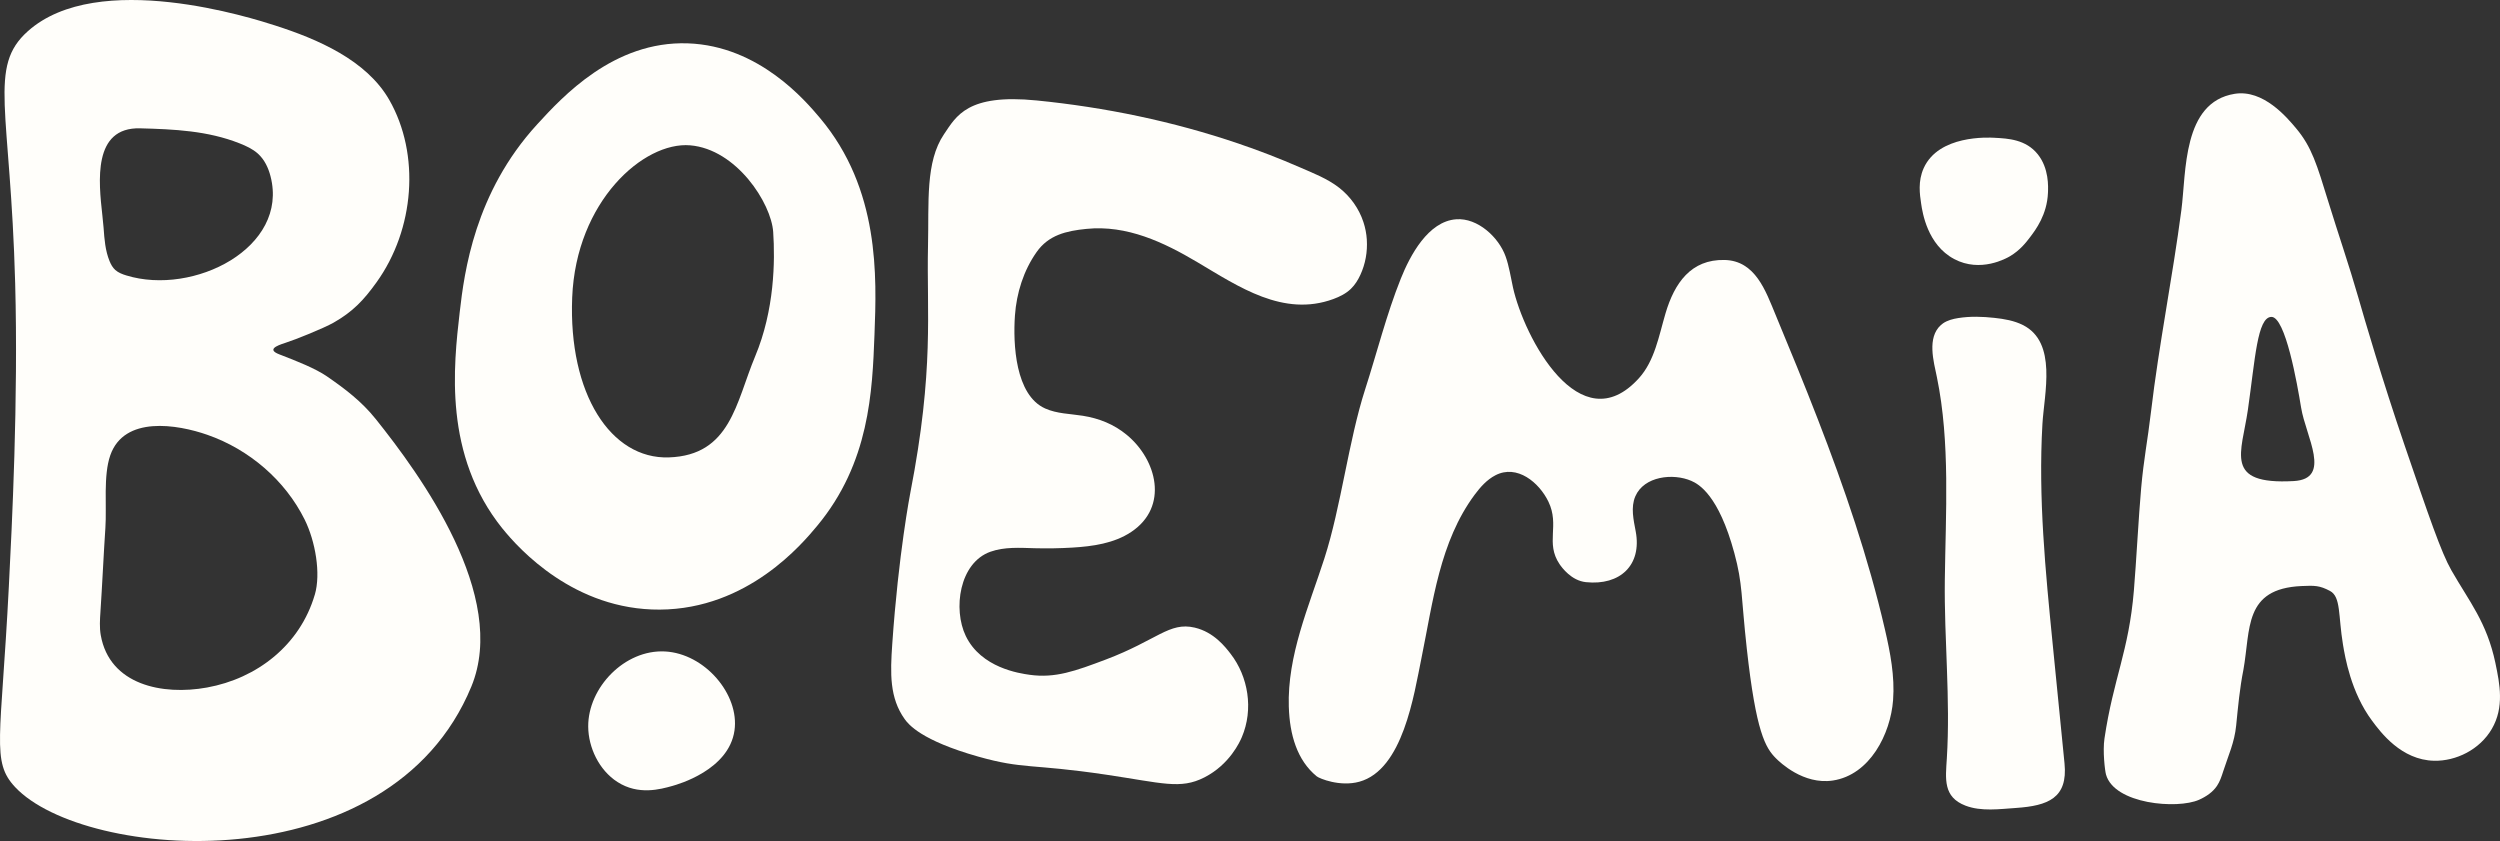
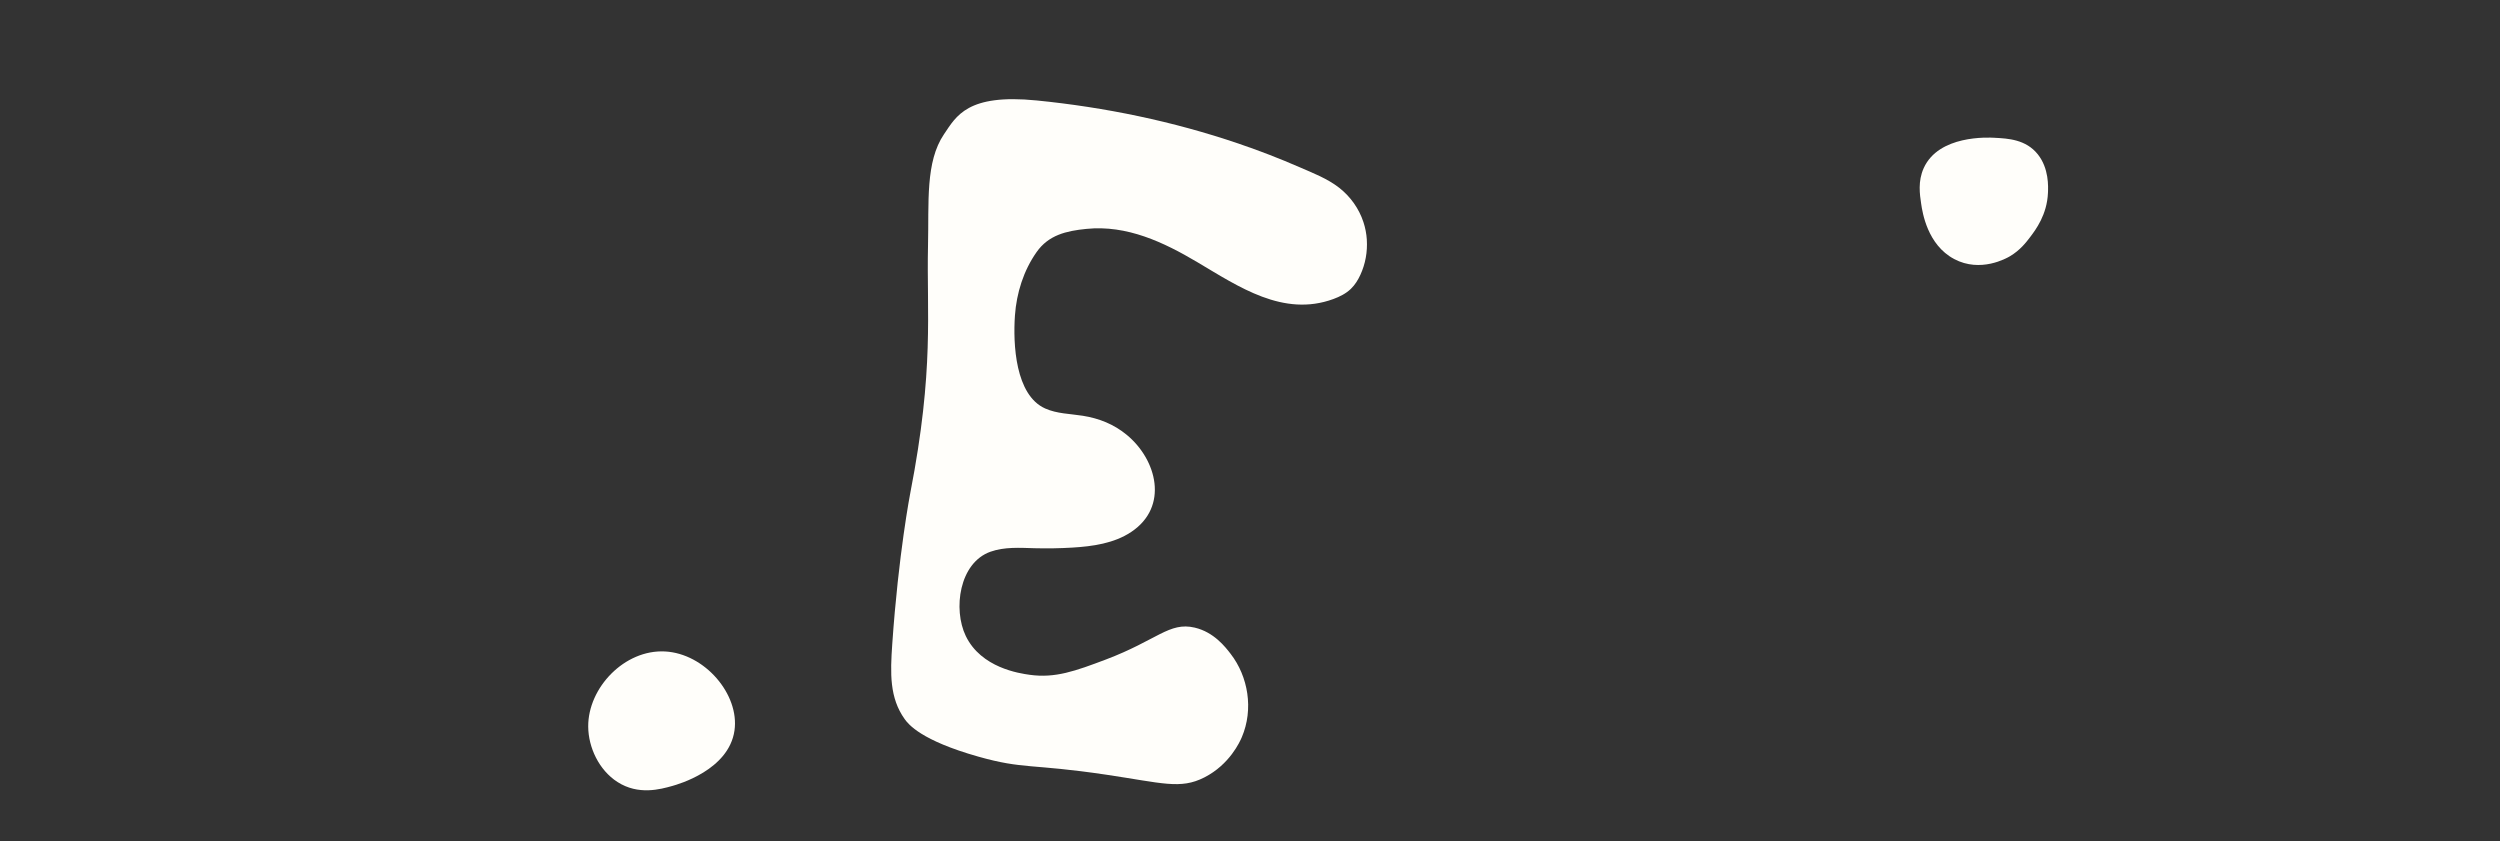
<svg xmlns="http://www.w3.org/2000/svg" id="Layer_2" data-name="Layer 2" viewBox="0 0 1290.26 434.05">
  <rect x="0" y="0" width="1290.26" height="434.05" fill="#333333" stroke="none" />
  <defs>
    <style>
      .cls-1 {
        fill: #fffefa;
        stroke-width: 0px;
      }
    </style>
  </defs>
  <g id="Layer_1-2" data-name="Layer 1">
    <g>
-       <path class="cls-1" d="m665.17,364.91c.44,14.2,4.23,27.48,14.41,35.77,1.38,1.12,12,5.51,21.94,2.78,22.59-6.19,28.23-44.91,32.12-63.9,5.9-28.86,9.39-59.94,27.48-84.29,2.93-3.94,6.31-7.72,10.67-9.98,11.2-5.8,22.59,3.74,27.36,13.63,5.92,12.27-1.69,21.23,5.73,32.22,1.27,1.88,6.16,8.53,13.61,9.31,17.64,1.85,28.97-8.8,25.71-26.16-1.13-6.02-2.63-12.46-.22-18.09,4.48-10.47,19.53-12.11,28.92-8.02,3.79,1.65,14.07,7.23,22.19,37.23,4.38,16.15,3.41,21.96,6.44,49.4,4.77,43.13,9.62,51.14,15.04,56.56,1.98,1.99,14.14,13.75,29.36,11.46,19.17-2.9,29.78-24.05,31.1-41.51.93-12.28-1.45-24.56-4.23-36.56-8.56-37.04-20.92-73.07-34.65-108.48-6.98-18.03-14.33-35.91-21.75-53.76-5.13-12.35-10.41-28-26.37-28.35-17.34-.38-25.84,11.95-30.45,27.56-3.45,11.67-5.56,24.42-13.72,33.45-30.46,33.68-59.3-21.14-65-46.8-1.2-5.39-1.96-10.9-3.83-16.09-3.53-9.81-14.36-19.94-25.48-19.12-14.52,1.06-23.82,18.73-28.57,30.59-7.38,18.42-12.33,38.3-18.43,57.22-8.54,26.51-12.45,60.59-20.99,87.1-8.06,25.02-19.23,50.1-18.4,76.84Z" />
      <path class="cls-1" d="m705.43,123.75c-.2-3.1-.78-6.17-1.76-9.13-2.29-6.97-6.73-13.2-12.51-17.71-6.05-4.73-13.53-7.6-20.53-10.65-10.31-4.5-20.82-8.54-31.48-12.17-33.7-11.46-68.8-18.73-104.2-22.25-35.69-3.54-41.39,8.07-47.73,17.41-9.7,14.29-7.75,35.2-8.27,57.6-.79,34.35,3.36,63.31-9.15,127.61,0,0-6.09,31.29-9.31,78.04-1.03,14.97-1.45,27.65,6.44,38.66,1.89,2.64,8.42,10.98,37.95,19.33,23.48,6.64,27.12,3.56,65.87,9.31,29.14,4.32,38.46,7.74,50.83,1.43,13.09-6.67,18.37-18.51,19.33-20.76,6.16-14.45,3.28-31.27-5.73-42.96-2.8-3.64-8.7-11.29-18.62-13.6-13.11-3.06-19.35,6.46-45.82,16.47-15.78,5.96-26.18,9.75-39.38,7.88-5.16-.73-24.99-3.55-32.93-20.05-6.63-13.78-3.38-37.72,12.74-43.46,7.25-2.58,15.18-2.02,22.88-1.81,6.45.17,12.9.06,19.34-.32,10.59-.64,21.57-2.18,30.41-8.06,19.55-13.01,13.32-37.3-2.32-50.16-6.62-5.45-14.24-8.49-22.65-9.82-6.48-1.03-13.32-1.03-19.41-3.76-15.43-6.91-16.64-33.27-15.6-48.02.82-11.6,4.45-23.16,11.18-32.71,6.19-8.8,15.31-10.92,25.72-11.96,20.89-2.1,39.78,6.83,57.27,17.2,21.29,12.62,44.36,28.49,70.2,18.99,3.28-1.21,6.48-2.81,8.99-5.23,2.11-2.03,3.68-4.57,4.91-7.22,2.6-5.63,3.73-11.92,3.33-18.11Z" />
-       <path class="cls-1" d="m1287.9,342.23c-4.46-21.16-13.51-31.73-22.75-47.93-5.24-9.18-11.54-27.63-24.14-64.53-11.59-33.94-20.51-64.52-23.93-76.44-4.73-16.49-10.33-32.68-15.37-49.07-6-19.49-8.61-28.39-16.65-37.99-4.74-5.66-16.93-20.23-31.74-17.85-26.99,4.34-24.93,40.33-27.49,59.92-4.54,34.71-11.59,69.46-15.69,104.22-1.79,15.21-3.73,24.16-5.08,39.42-1.31,14.69-2.52,38.12-3.75,52.8-2.64,31.57-10.52,45.05-15.18,76.37-.97,6.54.23,16.56.79,18.58,4.28,15.31,36.81,18.03,48.02,13.04,3.63-1.62,7.08-3.91,9.28-7.21,1.51-2.26,2.36-4.88,3.19-7.47,2.69-8.32,5.82-14.9,6.69-23.63.96-9.6,1.84-19.27,3.73-28.73,3.79-21.1.09-41.92,30-43.27,6.82-.31,9.34-.31,14.68,2.52,5.74,3.04,4.23,12.77,6.71,27.65,1.08,6.49,4.11,24.66,14.94,39.24,4.51,6.08,15.15,20.42,32.15,20.76,11.19.23,23.46-5.65,29.75-16.46,6.47-11.12,4.11-23.15,1.84-33.92Zm-104.1-93.95c-36.46,2.04-26.84-14.6-23.66-36.74,3.74-26.05,4.84-47.82,12.11-47.99,7.27-.17,13.38,34.64,15.36,46.82,2.43,14.99,16.11,36.8-3.8,37.91Z" />
-       <path class="cls-1" d="m259.32,272.77c8.59,10.69,37.17,42.11,81.21,41.85,45.51-.27,73.69-34.17,81.21-43.22,27.07-32.57,28.47-69.32,29.59-98.79,1.13-29.78,2.85-74.99-28.22-111.82-7.35-8.71-31.35-37.16-68.14-38.42-38.25-1.31-64.79,27.67-77.77,41.85-32.27,35.24-37.57,76.33-39.92,96.73-3.21,27.93-8.49,73.84,22.02,111.82Zm35.99-119.22c1.99-49.71,36.91-80.53,60.85-78.55,23.94,1.99,41.89,29.83,42.89,44.74,1,14.91.69,40.26-9.29,64.12-9.97,23.86-12.66,51.15-44.58,52.21-29.92.99-51.87-32.81-49.87-82.52Z" />
      <path class="cls-1" d="m1029.49,71.11c-3.46-.18-28.9-1.48-36.65,15.64-3.07,6.78-2.05,13.55-1.31,18.49.66,4.39,3.17,21.07,17.01,28.44,13.63,7.26,27.12-.43,28.79-1.42,5.33-3.16,8.44-7.28,10.47-9.95,2.84-3.75,8.67-11.46,9.16-22.75.14-3.27.55-12.65-5.24-19.91-6.14-7.71-15.4-8.18-22.25-8.53Z" />
-       <path class="cls-1" d="m1002.79,166.89c2.27-1.56,5.07-2.29,7.82-2.73,6.2-.99,12.53-.78,18.77-.1,5.03.55,10.12,1.42,14.64,3.69,17.87,8.96,10.99,35.33,10.08,51.16-2.18,37.89,1.56,75.85,5.31,113.62,2.03,20.51,4.06,41.01,6.1,61.52,1.77,17.88-8.56,21.81-25.05,22.94-8.4.57-17.93,1.91-26.01-1.17-11.72-4.47-10.34-13.85-9.68-24.42,1.91-30.7-1.42-61.4-1.04-92.11.42-34.26,2.86-70.88-4.08-104.6-1.67-8.1-5.22-20.39,2.06-26.94.35-.31.71-.6,1.09-.86Z" />
-       <path class="cls-1" d="m193.83,216.16c-7.13-8.91-15.72-15.47-25.12-21.93-5.96-4.09-15.67-7.93-24.52-11.33-6.35-2.44-1.75-4.41,2.99-5.92,5.45-1.73,20.04-7.64,25-10.47,9.92-5.67,15.44-11.48,22.12-20.77,19.73-27.43,22.65-66.11,6.61-94.17-11.8-20.64-37.16-31.43-58.91-38.42-11.25-3.62-91.44-29.4-127.63,2.96C-6.31,34.59,5.4,55.95,7.83,146.15c1.63,60.48-1.65,124.81-3.27,156.65-4.02,78.98-9.17,90.19,3.27,103.45,35.69,38.04,193.16,50.54,235.42-51.87,19.33-46.85-26.29-109.32-49.41-138.22ZM52.82,111.07c-1.91-17.29-5.07-45.5,19.51-44.84,17.59.47,34.84,1.24,51.31,7.75,3.38,1.34,6.74,2.89,9.38,5.24,3.49,3.11,5.47,7.39,6.59,11.73,9.59,36.94-39.74,61.84-74.37,51.22-2.07-.63-4.15-1.42-5.72-2.81-1.4-1.25-2.29-2.91-2.98-4.59-2.22-5.43-2.66-11.31-3.07-17.09-.14-1.91-.38-4.15-.65-6.61Zm109.66,195.8c-7.62,26.07-29.81,43.29-55.68,47.97-22.89,4.15-50.25-1.3-54.8-27.02-.7-3.98-.43-8.05-.16-12.08.85-12.53,1.7-30.77,2.55-43.29.76-11.16-1.15-26.97,2.54-37.5,7.17-20.48,34.5-15.98,50.11-10.53,21.64,7.56,40.15,23.51,50.18,43.71,5.57,11.22,8.44,27.91,5.27,38.75Z" />
      <path class="cls-1" d="m343.21,336.22c-20.81-1.09-39.76,18.63-39.63,38.79.07,10.69,5.5,22.42,15.1,28.58,10.81,6.95,22.13,3.77,28.31,2.04,2.81-.79,29.14-8.17,32.08-28.58,2.68-18.62-15.32-39.75-35.86-40.83Z" />
    </g>
  </g>
</svg>